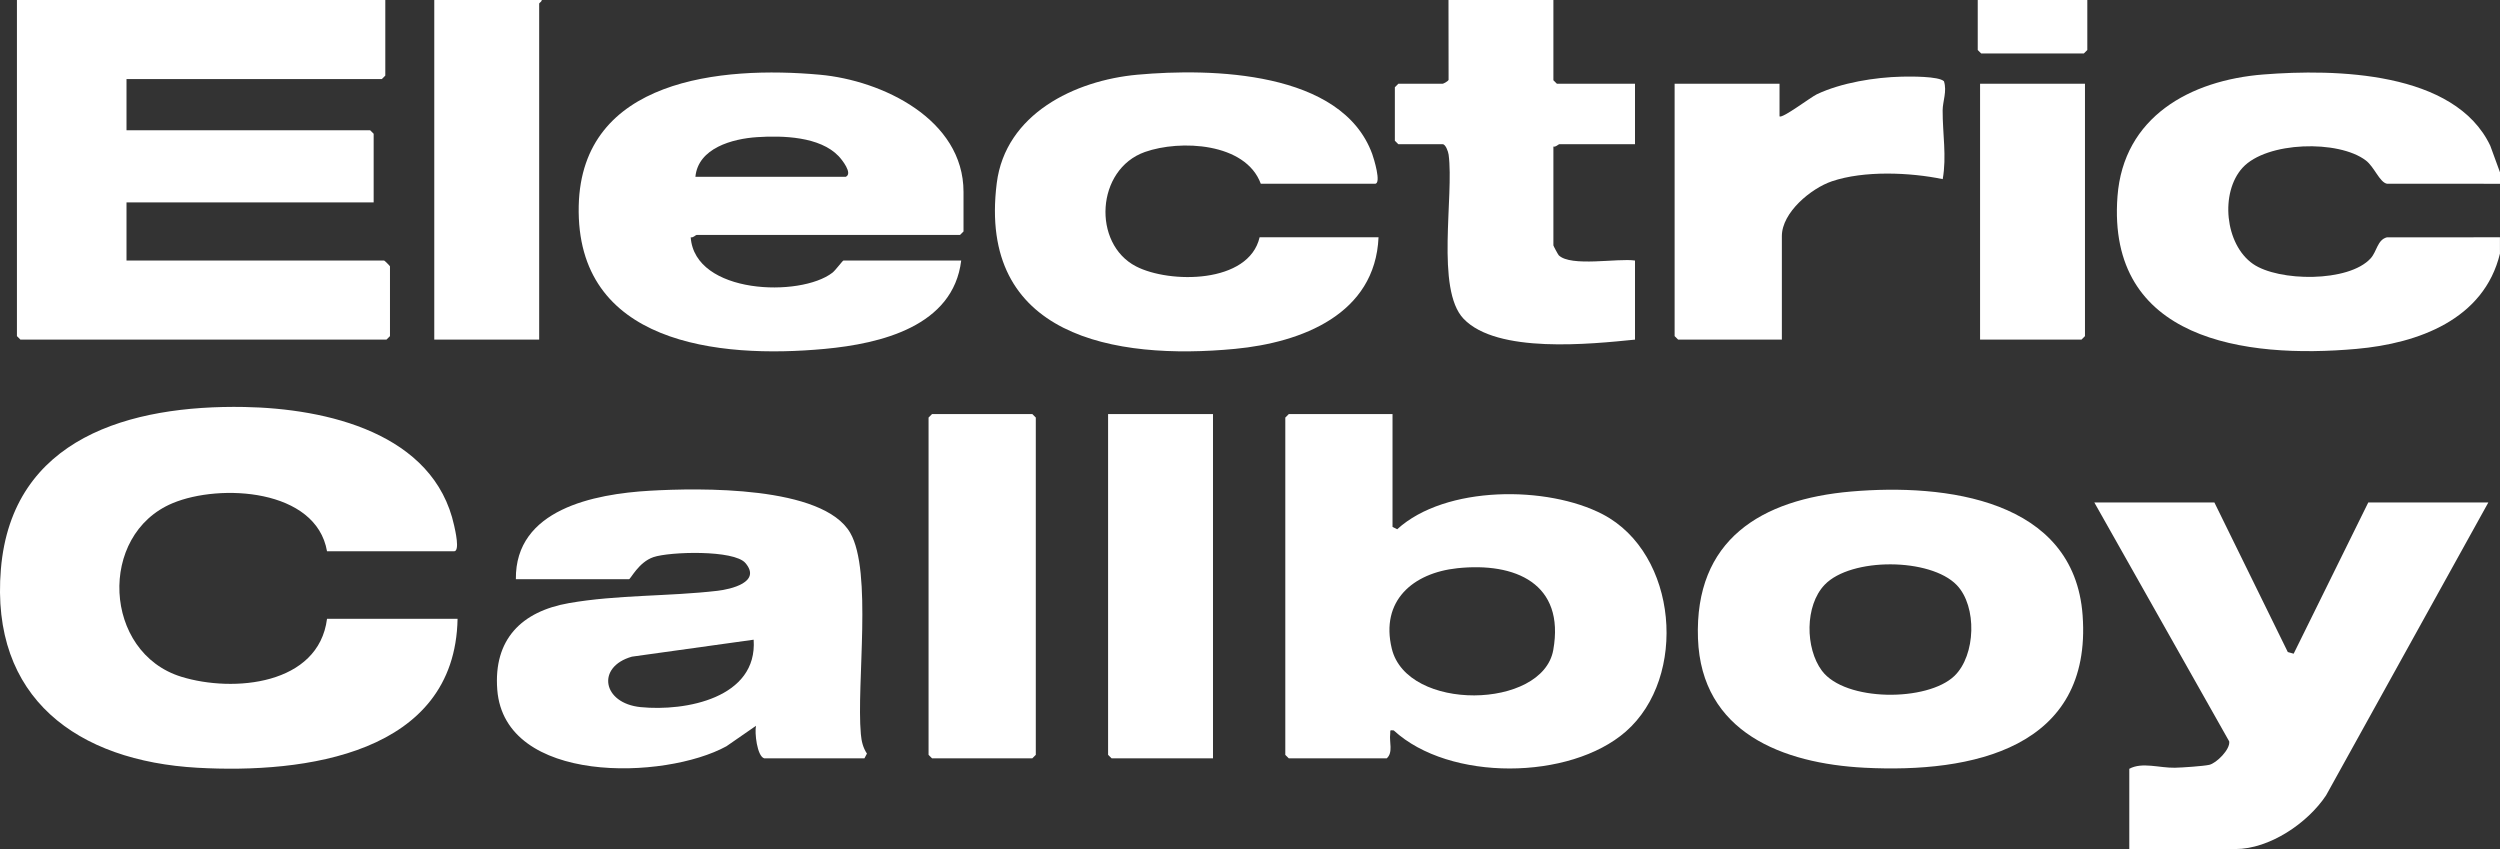
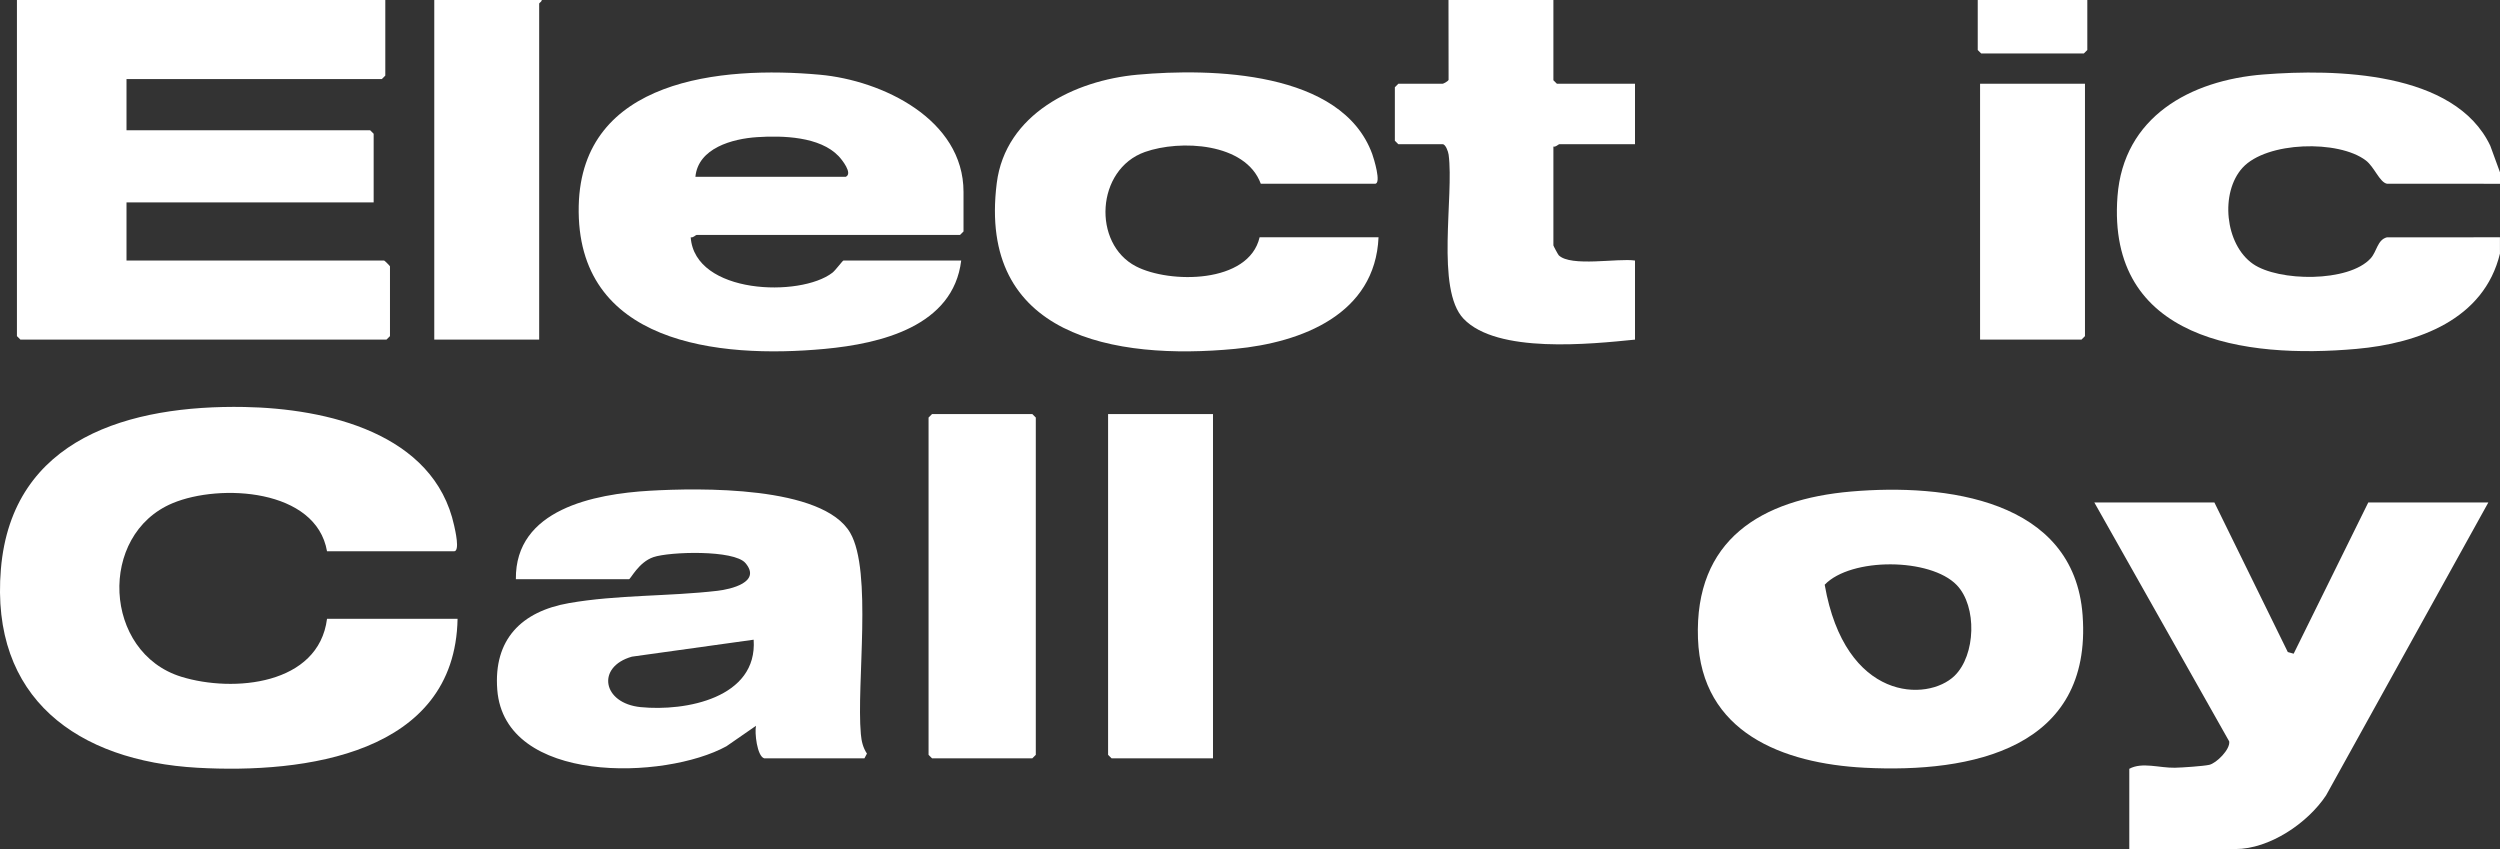
<svg xmlns="http://www.w3.org/2000/svg" fill="none" viewBox="0 0 106 36" height="36" width="106">
  <rect x="0" y="0" width="106" height="36" fill="#333333" stroke="none" />
  <path fill="white" d="M106 7.299V7.792L101.207 7.79C100.896 7.73 100.671 7.079 100.315 6.806C99.16 5.921 96.106 5.995 95.085 7.112C94.125 8.163 94.332 10.359 95.526 11.19C96.611 11.943 99.586 11.979 100.516 10.954C100.782 10.662 100.799 10.167 101.205 10.063L105.998 10.061V10.752C105.323 13.55 102.531 14.561 99.916 14.793C95.176 15.217 89.326 14.422 89.781 8.33C90.033 4.96 92.856 3.404 95.965 3.158C99.002 2.918 104.082 3.011 105.588 6.179L105.997 7.3L106 7.299Z" />
  <path fill="white" d="M13.866 23.375C13.405 20.72 9.329 20.495 7.321 21.334C4.137 22.662 4.368 27.674 7.693 28.696C9.897 29.374 13.509 29.043 13.866 26.237H19.401C19.296 31.986 12.905 32.807 8.375 32.553C3.29 32.267 -0.421 29.61 0.038 24.129C0.506 18.552 5.533 17.168 10.361 17.256C13.842 17.32 18.403 18.358 19.257 22.288C19.299 22.48 19.51 23.375 19.253 23.375H13.866Z" />
  <path fill="white" d="M16.337 0V3.205L16.189 3.353H5.364V5.523H15.694L15.843 5.671V8.581H5.364V11.047H16.288C16.305 11.047 16.535 11.275 16.535 11.293V14.252L16.386 14.4H0.866L0.718 14.252V0H16.337Z" />
-   <path fill="white" d="M59.043 17.556V22.34L59.241 22.44C61.289 20.572 65.618 20.584 67.959 21.808C71.139 23.47 71.578 28.708 68.931 31.021C66.568 33.084 61.455 33.143 59.094 30.969C58.89 30.948 58.964 30.979 58.945 31.117C58.898 31.454 59.079 31.907 58.797 32.154H54.645L54.497 32.007V17.705L54.645 17.557H59.044L59.043 17.556ZM61.788 24.093C59.899 24.295 58.524 25.478 59.011 27.5C59.66 30.192 65.409 30.08 65.858 27.562C66.363 24.733 64.241 23.833 61.788 24.093Z" />
  <path fill="white" d="M29.534 9.962C29.482 9.97 29.39 10.09 29.286 10.061C29.459 12.484 33.936 12.612 35.293 11.564C35.428 11.46 35.727 11.047 35.762 11.047H40.755C40.416 13.837 37.347 14.571 34.969 14.793C30.441 15.216 24.406 14.576 24.538 8.724C24.66 3.349 30.579 2.789 34.762 3.168C37.405 3.407 40.853 5.056 40.853 8.137V9.814L40.705 9.962H29.534ZM29.485 7.496H35.861C36.17 7.357 35.695 6.764 35.555 6.618C34.758 5.787 33.189 5.744 32.1 5.815C31.058 5.883 29.601 6.276 29.485 7.497V7.496Z" />
  <path fill="white" d="M32.401 32.153C32.097 32.059 31.991 31.06 32.054 30.774L30.8 31.642C28.195 33.071 21.395 33.277 21.084 29.243C20.92 27.11 22.113 25.924 24.124 25.572C26.171 25.214 28.362 25.291 30.422 25.05C30.979 24.985 32.3 24.686 31.605 23.872C31.123 23.306 28.393 23.388 27.706 23.622C27.073 23.837 26.739 24.559 26.668 24.559H21.873C21.836 21.593 25.193 20.944 27.553 20.807C29.631 20.687 34.891 20.584 36.051 22.595C36.995 24.232 36.309 28.992 36.5 31.123C36.526 31.425 36.589 31.698 36.758 31.953L36.652 32.153H32.401ZM31.955 27.123L26.795 27.842C25.271 28.272 25.54 29.82 27.163 29.982C29.07 30.172 32.124 29.595 31.955 27.123Z" />
-   <path fill="white" d="M78.497 20.84C82.461 20.498 87.943 21.153 88.303 26.089C88.715 31.738 83.61 32.786 79.057 32.552C75.592 32.373 72.137 31.058 71.994 27.073C71.844 22.882 74.672 21.169 78.497 20.84ZM77.367 24.792C76.519 25.674 76.54 27.489 77.249 28.439C78.233 29.758 81.729 29.76 82.871 28.656C83.774 27.782 83.836 25.709 82.965 24.806C81.845 23.647 78.484 23.629 77.367 24.792Z" />
+   <path fill="white" d="M78.497 20.84C82.461 20.498 87.943 21.153 88.303 26.089C88.715 31.738 83.61 32.786 79.057 32.552C75.592 32.373 72.137 31.058 71.994 27.073C71.844 22.882 74.672 21.169 78.497 20.84ZM77.367 24.792C78.233 29.758 81.729 29.76 82.871 28.656C83.774 27.782 83.836 25.709 82.965 24.806C81.845 23.647 78.484 23.629 77.367 24.792Z" />
  <path fill="white" d="M93.89 21.304L97.003 27.647L97.251 27.717L100.415 21.304H105.506L98.626 33.723C97.846 34.901 96.226 36 94.78 36H90.282V32.597C90.826 32.3 91.562 32.565 92.214 32.552C92.516 32.546 93.421 32.485 93.672 32.429C93.976 32.361 94.572 31.77 94.518 31.435L88.799 21.304H93.89Z" />
  <path fill="white" d="M53.458 7.792C52.815 6.042 50.034 5.917 48.547 6.443C46.465 7.178 46.307 10.332 48.167 11.294C49.588 12.029 52.952 12.036 53.408 10.059H58.45C58.308 13.323 55.2 14.521 52.368 14.792C47.245 15.281 41.446 14.26 42.262 7.766C42.63 4.838 45.561 3.408 48.23 3.167C51.354 2.885 56.891 2.997 58.182 6.529C58.25 6.716 58.582 7.791 58.302 7.791H53.458V7.792Z" />
  <path fill="white" d="M65.864 0V3.403L66.013 3.551H69.324V6.115H66.111C66.079 6.115 65.961 6.245 65.864 6.214V10.405C65.864 10.429 66.065 10.798 66.089 10.822C66.599 11.328 68.606 10.937 69.324 11.047V14.4C67.438 14.589 63.477 15.007 62.055 13.515C60.863 12.266 61.657 8.301 61.421 6.554C61.403 6.424 61.294 6.115 61.169 6.115H59.29L59.142 5.967V3.699L59.29 3.551H61.169C61.196 3.551 61.399 3.449 61.42 3.384L61.416 0H65.864Z" />
-   <path fill="white" d="M75.453 4.932C75.561 5.042 76.779 4.118 77.036 3.996C78.074 3.506 79.498 3.276 80.638 3.25C80.991 3.242 82.206 3.228 82.424 3.446C82.56 3.875 82.37 4.292 82.368 4.68C82.364 5.663 82.543 6.63 82.371 7.595C80.981 7.308 79.032 7.225 77.672 7.687C76.787 7.988 75.551 9.009 75.551 10.01V14.399H71.152L71.004 14.251V3.551H75.452V4.932H75.453Z" />
  <path fill="white" d="M39.519 17.556H43.77L43.918 17.704V32.005L43.77 32.153H39.519L39.371 32.005V17.704L39.519 17.556Z" />
  <path fill="white" d="M51.431 17.556V32.153H47.131L46.983 32.005V17.556H51.431Z" />
  <path fill="white" d="M22.96 0C23.01 0.036 22.861 0.127 22.861 0.148V14.4H18.413V0H22.96Z" />
  <path fill="white" d="M88.403 3.551V14.252L88.255 14.4H83.955V3.551H88.403Z" />
  <path fill="white" d="M88.502 0V2.121L88.354 2.268H84.004L83.856 2.121V0H88.502Z" />
</svg>